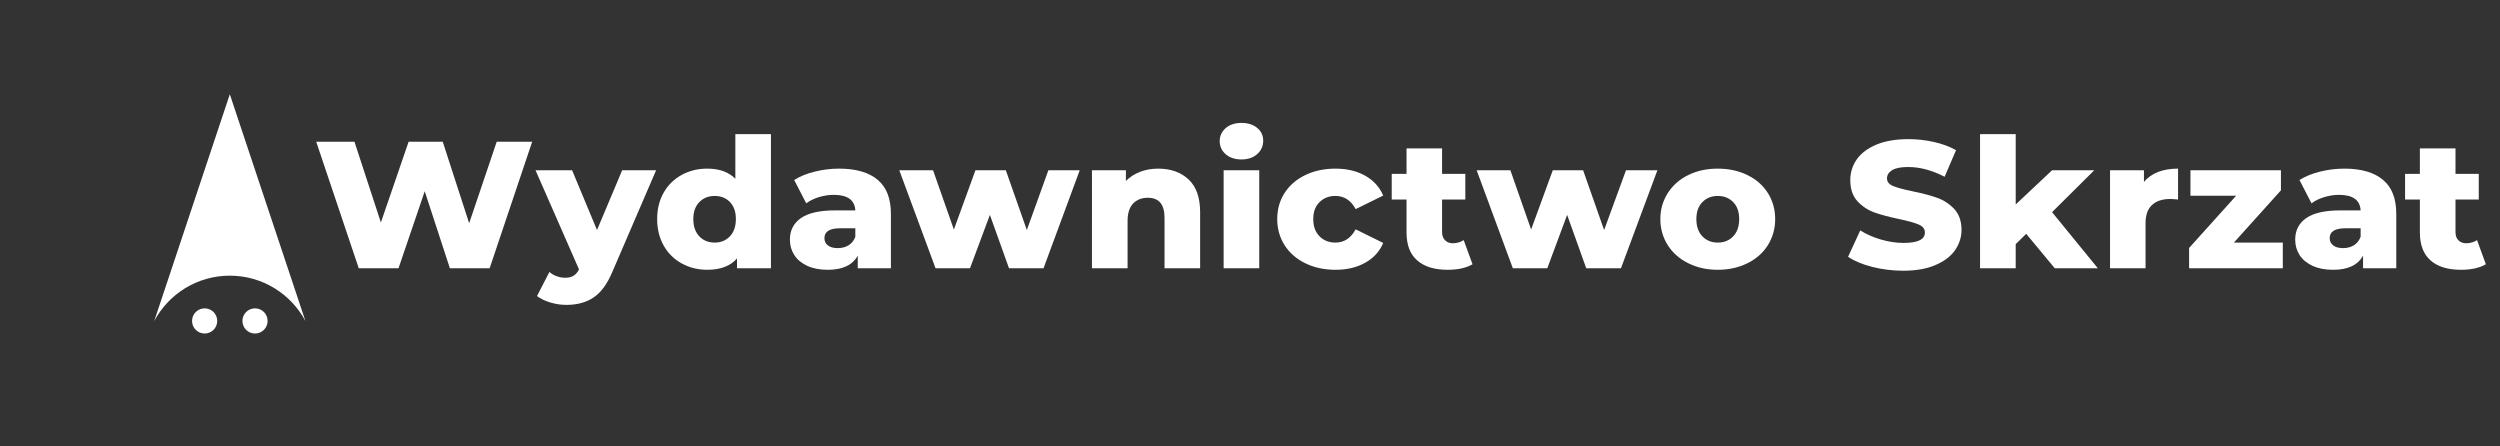
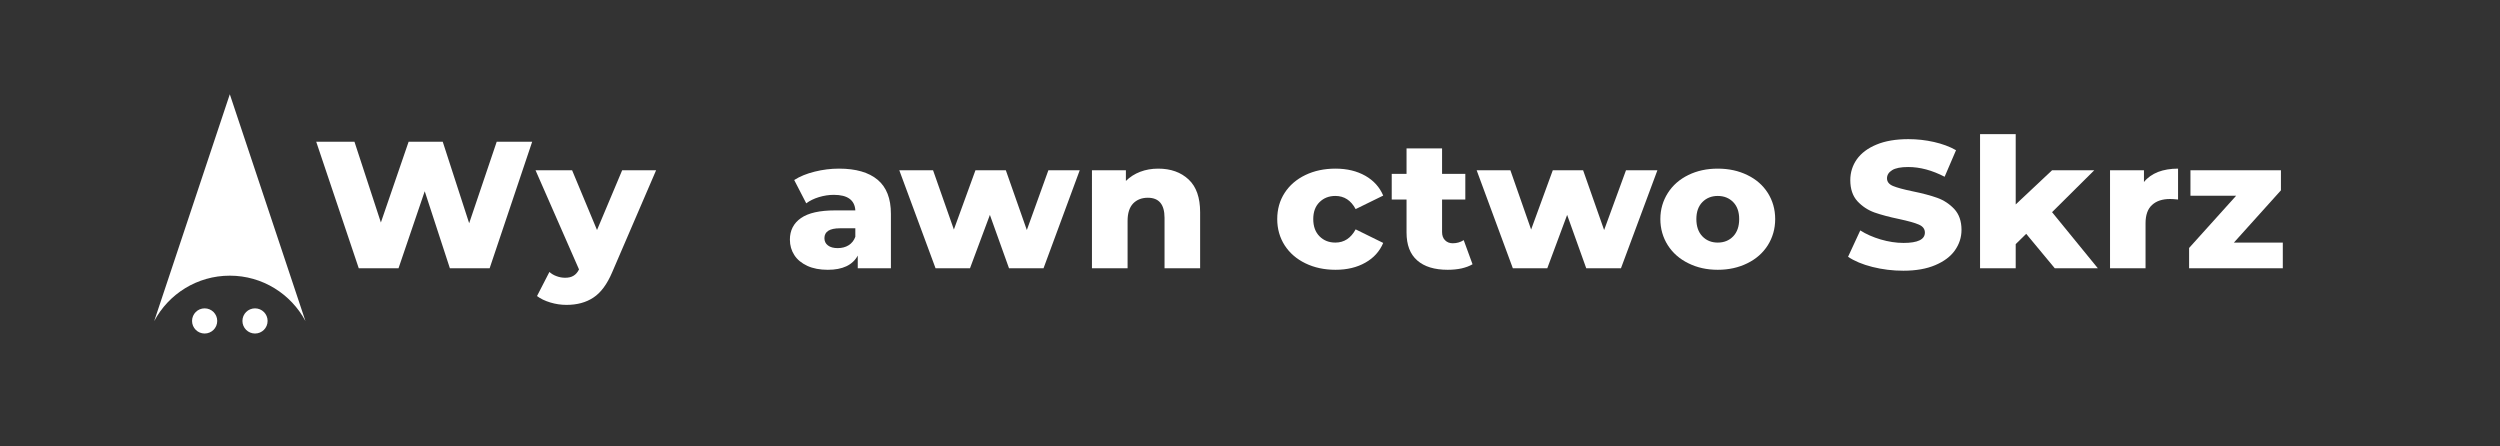
<svg xmlns="http://www.w3.org/2000/svg" version="1.1" id="Warstwa_1" x="0px" y="0px" width="280px" height="50px" viewBox="0 0 280 50" enable-background="new 0 0 280 50" xml:space="preserve">
  <rect x="0" y="0" width="280" height="50" fill="#333333" stroke="none" />
  <g>
    <g id="Warstwa_1_2_">
      <g>
        <g>
          <path fill="#FFFFFF" d="M59.604,15.873L54.84,30.044h-4.454L47.57,21.42l-2.935,8.624h-4.454l-4.765-14.171h4.283l2.96,9.046      l3.107-9.046h3.82l2.96,9.129l3.086-9.129H59.604L59.604,15.873z" />
          <path fill="#FFFFFF" d="M73.483,19.071l-4.917,11.418c-0.569,1.342-1.269,2.289-2.095,2.832      c-0.828,0.556-1.837,0.826-3.027,0.826c-0.602,0-1.207-0.087-1.814-0.271c-0.607-0.186-1.1-0.424-1.484-0.719l1.388-2.699      c0.224,0.203,0.492,0.366,0.809,0.477c0.316,0.118,0.632,0.173,0.953,0.173c0.378,0,0.691-0.069,0.936-0.224      c0.244-0.14,0.453-0.375,0.619-0.707l-4.87-11.105h4.096l2.789,6.693l2.816-6.693h3.802V19.071z" />
-           <path fill="#FFFFFF" d="M86.346,15.024v15.02h-3.802v-1.1c-0.741,0.855-1.852,1.271-3.337,1.271      c-1.038,0-1.983-0.233-2.835-0.699c-0.854-0.467-1.53-1.12-2.027-1.988c-0.494-0.868-0.743-1.864-0.743-2.993      c0-1.136,0.249-2.128,0.743-2.984c0.497-0.861,1.174-1.516,2.027-1.975c0.853-0.46,1.796-0.69,2.835-0.69      c1.361,0,2.405,0.378,3.152,1.137v-5H86.346L86.346,15.024z M81.745,26.472c0.451-0.471,0.673-1.114,0.673-1.936      c0-0.811-0.22-1.442-0.658-1.902c-0.443-0.458-1.014-0.688-1.716-0.688c-0.7,0-1.275,0.23-1.718,0.688      c-0.451,0.46-0.675,1.092-0.675,1.902c0,0.822,0.224,1.465,0.675,1.936c0.443,0.467,1.018,0.698,1.718,0.698      C80.733,27.17,81.302,26.938,81.745,26.472z" />
          <path fill="#FFFFFF" d="M98.295,20.134c0.992,0.831,1.487,2.098,1.487,3.815v6.095h-3.713v-1.417      c-0.576,1.059-1.692,1.59-3.358,1.59c-0.885,0-1.646-0.144-2.287-0.437c-0.647-0.304-1.133-0.697-1.463-1.214      c-0.324-0.504-0.493-1.073-0.493-1.728c0-1.034,0.415-1.839,1.241-2.414c0.827-0.574,2.097-0.859,3.822-0.859h2.267      c-0.073-1.161-0.873-1.742-2.413-1.742c-0.55,0-1.104,0.086-1.659,0.252c-0.563,0.172-1.037,0.405-1.428,0.698l-1.348-2.61      c0.629-0.403,1.398-0.719,2.303-0.941c0.899-0.224,1.808-0.335,2.713-0.335C95.856,18.886,97.304,19.304,98.295,20.134z       M95.044,27.47c0.345-0.216,0.602-0.529,0.753-0.951v-0.951h-1.723c-1.158,0-1.739,0.372-1.739,1.107      c0,0.344,0.13,0.613,0.397,0.815c0.264,0.204,0.63,0.299,1.09,0.299C94.285,27.789,94.693,27.688,95.044,27.47z" />
          <path fill="#FFFFFF" d="M120.929,19.071l-4.053,10.972h-3.867l-2.141-5.975l-2.227,5.975h-3.86l-4.059-10.972h3.781l2.332,6.637      l2.416-6.637h3.403l2.352,6.694l2.413-6.694H120.929z" />
          <path fill="#FFFFFF" d="M133.129,20.106c0.859,0.804,1.285,2.029,1.285,3.658v6.28h-3.986v-5.648c0-1.5-0.623-2.248-1.871-2.248      c-0.687,0-1.231,0.218-1.649,0.645c-0.409,0.435-0.618,1.079-0.618,1.947v5.304h-3.991V19.071h3.801v1.195      c0.449-0.447,0.984-0.789,1.6-1.025c0.614-0.235,1.288-0.354,2.015-0.354C131.129,18.886,132.263,19.294,133.129,20.106z" />
-           <path fill="#FFFFFF" d="M137.273,17.27c-0.442-0.394-0.667-0.88-0.667-1.461c0-0.58,0.225-1.065,0.667-1.456      c0.45-0.389,1.038-0.587,1.767-0.587c0.729,0,1.314,0.188,1.765,0.559c0.448,0.371,0.673,0.846,0.673,1.427      c0,0.607-0.225,1.108-0.673,1.509c-0.451,0.396-1.032,0.597-1.765,0.597C138.313,17.858,137.724,17.661,137.273,17.27z       M137.047,19.071h3.988v10.973h-3.988V19.071z" />
          <path fill="#FFFFFF" d="M146.198,29.487c-0.992-0.483-1.771-1.16-2.321-2.018c-0.551-0.867-0.827-1.845-0.827-2.932      c0-1.091,0.274-2.072,0.827-2.928c0.55-0.855,1.329-1.525,2.321-2.004c0.994-0.479,2.123-0.718,3.379-0.718      c1.294,0,2.4,0.271,3.34,0.801c0.938,0.536,1.604,1.274,2.003,2.218l-3.088,1.513c-0.529-0.982-1.281-1.473-2.272-1.473      c-0.714,0-1.3,0.229-1.769,0.689c-0.47,0.459-0.706,1.09-0.706,1.902c0,0.822,0.236,1.464,0.706,1.935      c0.469,0.468,1.056,0.698,1.769,0.698c0.991,0,1.743-0.504,2.272-1.481l3.088,1.52c-0.398,0.944-1.065,1.684-2.003,2.21      c-0.939,0.533-2.046,0.798-3.34,0.798C148.321,30.216,147.192,29.973,146.198,29.487z" />
          <path fill="#FFFFFF" d="M164.924,29.596c-0.344,0.204-0.744,0.353-1.228,0.466c-0.482,0.104-1.007,0.154-1.549,0.154      c-1.48,0-2.624-0.347-3.418-1.049c-0.805-0.701-1.196-1.742-1.196-3.138v-3.683h-1.659v-2.873h1.659v-2.853h3.979v2.853h2.604      v2.873h-2.604v3.642c0,0.393,0.115,0.706,0.334,0.919c0.216,0.222,0.505,0.339,0.861,0.339c0.463,0,0.872-0.122,1.229-0.352      L164.924,29.596z" />
          <path fill="#FFFFFF" d="M185.629,19.071l-4.08,10.972h-3.891l-2.139-5.975l-2.222,5.975h-3.86l-4.051-10.972h3.778l2.322,6.637      l2.426-6.637h3.397l2.353,6.694l2.449-6.694H185.629z" />
          <path fill="#FFFFFF" d="M189.099,29.487c-0.99-0.483-1.753-1.161-2.303-2.018c-0.549-0.867-0.836-1.845-0.836-2.932      c0-1.08,0.286-2.05,0.836-2.918c0.548-0.861,1.311-1.534,2.291-2.013c0.972-0.479,2.067-0.719,3.3-0.719      c1.239,0,2.335,0.24,3.314,0.719c0.992,0.479,1.75,1.148,2.293,2.003c0.543,0.856,0.827,1.836,0.827,2.928      c0,1.087-0.284,2.065-0.827,2.932c-0.543,0.856-1.303,1.534-2.293,2.018c-0.978,0.482-2.075,0.729-3.314,0.729      C191.167,30.216,190.077,29.973,189.099,29.487z M194.116,26.472c0.448-0.471,0.672-1.114,0.672-1.936      c0-0.811-0.224-1.442-0.672-1.902c-0.45-0.458-1.031-0.688-1.729-0.688c-0.691,0-1.271,0.23-1.72,0.688      c-0.45,0.46-0.675,1.092-0.675,1.902c0,0.822,0.225,1.465,0.675,1.936c0.448,0.467,1.028,0.698,1.72,0.698      C193.085,27.17,193.666,26.938,194.116,26.472z" />
          <path fill="#FFFFFF" d="M209.706,29.897c-1.112-0.281-2.022-0.665-2.723-1.136l1.367-2.953c0.661,0.421,1.42,0.755,2.281,1.011      c0.87,0.254,1.73,0.389,2.564,0.389c1.599,0,2.392-0.389,2.392-1.157c0-0.409-0.228-0.703-0.685-0.9      c-0.457-0.198-1.186-0.398-2.19-0.616c-1.11-0.229-2.024-0.476-2.775-0.737c-0.74-0.268-1.37-0.687-1.911-1.266      c-0.526-0.581-0.793-1.367-0.793-2.351c0-0.862,0.245-1.643,0.733-2.34c0.492-0.688,1.22-1.241,2.193-1.643      c0.971-0.409,2.176-0.613,3.579-0.613c0.976,0,1.926,0.105,2.866,0.317c0.925,0.21,1.757,0.513,2.471,0.922l-1.277,2.974      c-1.4-0.728-2.762-1.091-4.081-1.091c-0.821,0-1.43,0.118-1.799,0.353c-0.384,0.237-0.574,0.542-0.574,0.918      c0,0.382,0.224,0.664,0.673,0.854c0.448,0.185,1.171,0.383,2.163,0.588c1.121,0.229,2.054,0.475,2.785,0.737      c0.734,0.261,1.374,0.683,1.911,1.251c0.535,0.575,0.813,1.357,0.813,2.338c0,0.848-0.257,1.614-0.745,2.304      c-0.488,0.688-1.223,1.234-2.202,1.649c-0.978,0.415-2.167,0.622-3.567,0.622C211.987,30.323,210.829,30.178,209.706,29.897z" />
          <path fill="#FFFFFF" d="M226.934,26.188l-1.175,1.154v2.701h-3.993V15.024h3.993v7.872l4.071-3.825h4.725l-4.725,4.692      l5.126,6.28h-4.824L226.934,26.188z" />
          <path fill="#FFFFFF" d="M241.7,19.259c0.655-0.248,1.397-0.373,2.242-0.373v3.461c-0.369-0.04-0.666-0.059-0.904-0.059      c-0.859,0-1.53,0.224-2.012,0.671c-0.482,0.44-0.725,1.123-0.725,2.042v5.042h-3.978V19.071h3.8v1.315      C240.521,19.888,241.057,19.516,241.7,19.259z" />
          <path fill="#FFFFFF" d="M255.674,27.17v2.873h-10.495v-2.271l5.268-5.848h-5.116V19.07h10.133v2.248l-5.267,5.851L255.674,27.17      L255.674,27.17z" />
-           <path fill="#FFFFFF" d="M266.884,20.134c1.003,0.831,1.498,2.098,1.498,3.815v6.095h-3.719v-1.417      c-0.571,1.059-1.693,1.59-3.357,1.59c-0.886,0-1.646-0.144-2.295-0.437c-0.635-0.303-1.13-0.697-1.456-1.214      c-0.322-0.504-0.492-1.073-0.492-1.728c0-1.034,0.414-1.839,1.236-2.414c0.831-0.574,2.101-0.859,3.819-0.859h2.272      c-0.066-1.161-0.878-1.742-2.413-1.742c-0.553,0-1.102,0.086-1.658,0.253c-0.566,0.172-1.042,0.404-1.428,0.699l-1.349-2.612      c0.635-0.402,1.399-0.718,2.304-0.941c0.906-0.224,1.802-0.335,2.714-0.335C264.45,18.886,265.891,19.304,266.884,20.134z       M263.638,27.47c0.346-0.216,0.596-0.529,0.753-0.951v-0.951h-1.718c-1.164,0-1.748,0.372-1.748,1.107      c0,0.344,0.136,0.613,0.399,0.815c0.266,0.204,0.635,0.299,1.099,0.299C262.884,27.789,263.282,27.688,263.638,27.47z" />
-           <path fill="#FFFFFF" d="M278.416,29.596c-0.329,0.204-0.744,0.353-1.225,0.466c-0.483,0.104-0.998,0.154-1.55,0.154      c-1.483,0-2.624-0.347-3.419-1.049c-0.794-0.701-1.196-1.742-1.196-3.138v-3.683h-1.657v-2.873h1.657v-2.853h3.991v2.853h2.604      v2.873h-2.604v3.642c0,0.393,0.103,0.706,0.319,0.919c0.219,0.222,0.508,0.339,0.878,0.339c0.462,0,0.859-0.122,1.217-0.352      L278.416,29.596z" />
        </g>
      </g>
    </g>
  </g>
  <g>
    <g id="Warstwa_1_3_">
      <path fill="#FFFFFF" d="M34.208,35.956L34.208,35.956c-1.616-3.025-4.802-5.081-8.47-5.081c-3.666,0-6.853,2.056-8.463,5.081    h-0.003l8.467-25.399L34.208,35.956z" />
      <g>
        <path fill="#FFFFFF" d="M29.972,35.945c0-0.781-0.63-1.409-1.409-1.409s-1.411,0.628-1.411,1.409s0.632,1.41,1.411,1.41     C29.342,37.356,29.972,36.727,29.972,35.945z" />
        <path fill="#FFFFFF" d="M24.33,35.945c0-0.781-0.632-1.409-1.411-1.409c-0.777,0-1.409,0.628-1.409,1.409s0.632,1.41,1.409,1.41     C23.697,37.356,24.33,36.727,24.33,35.945z" />
      </g>
    </g>
  </g>
</svg>